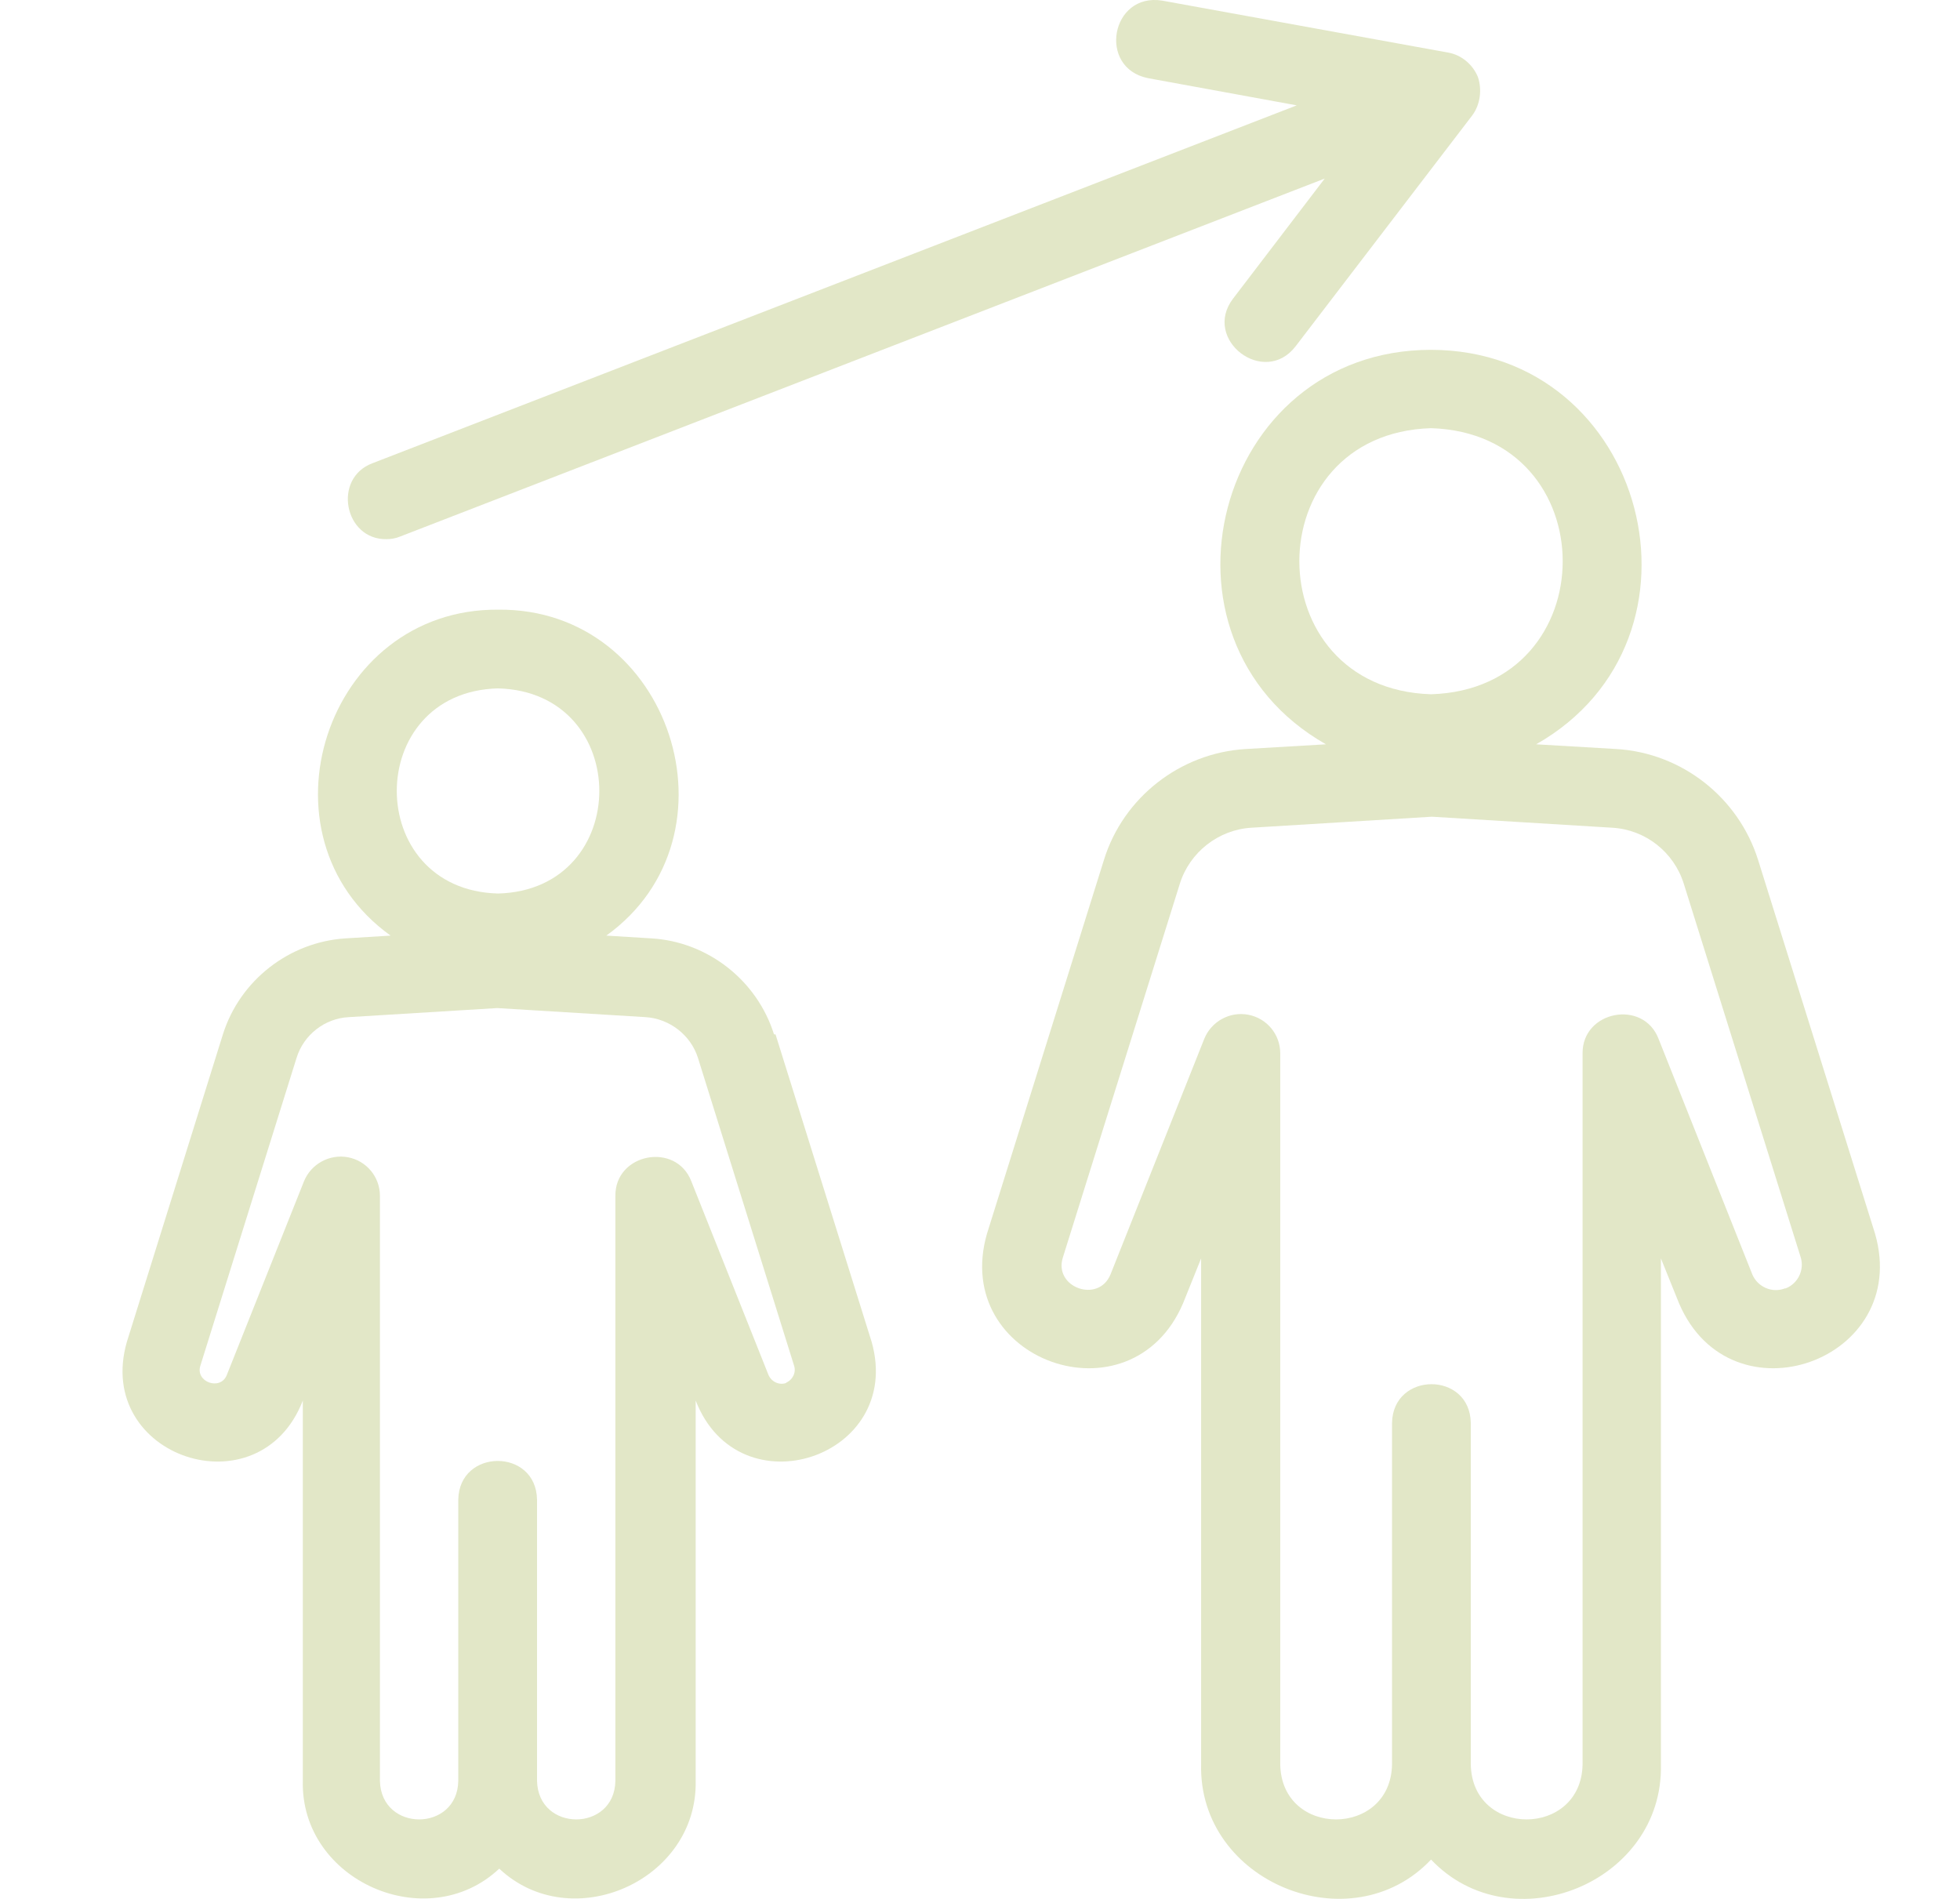
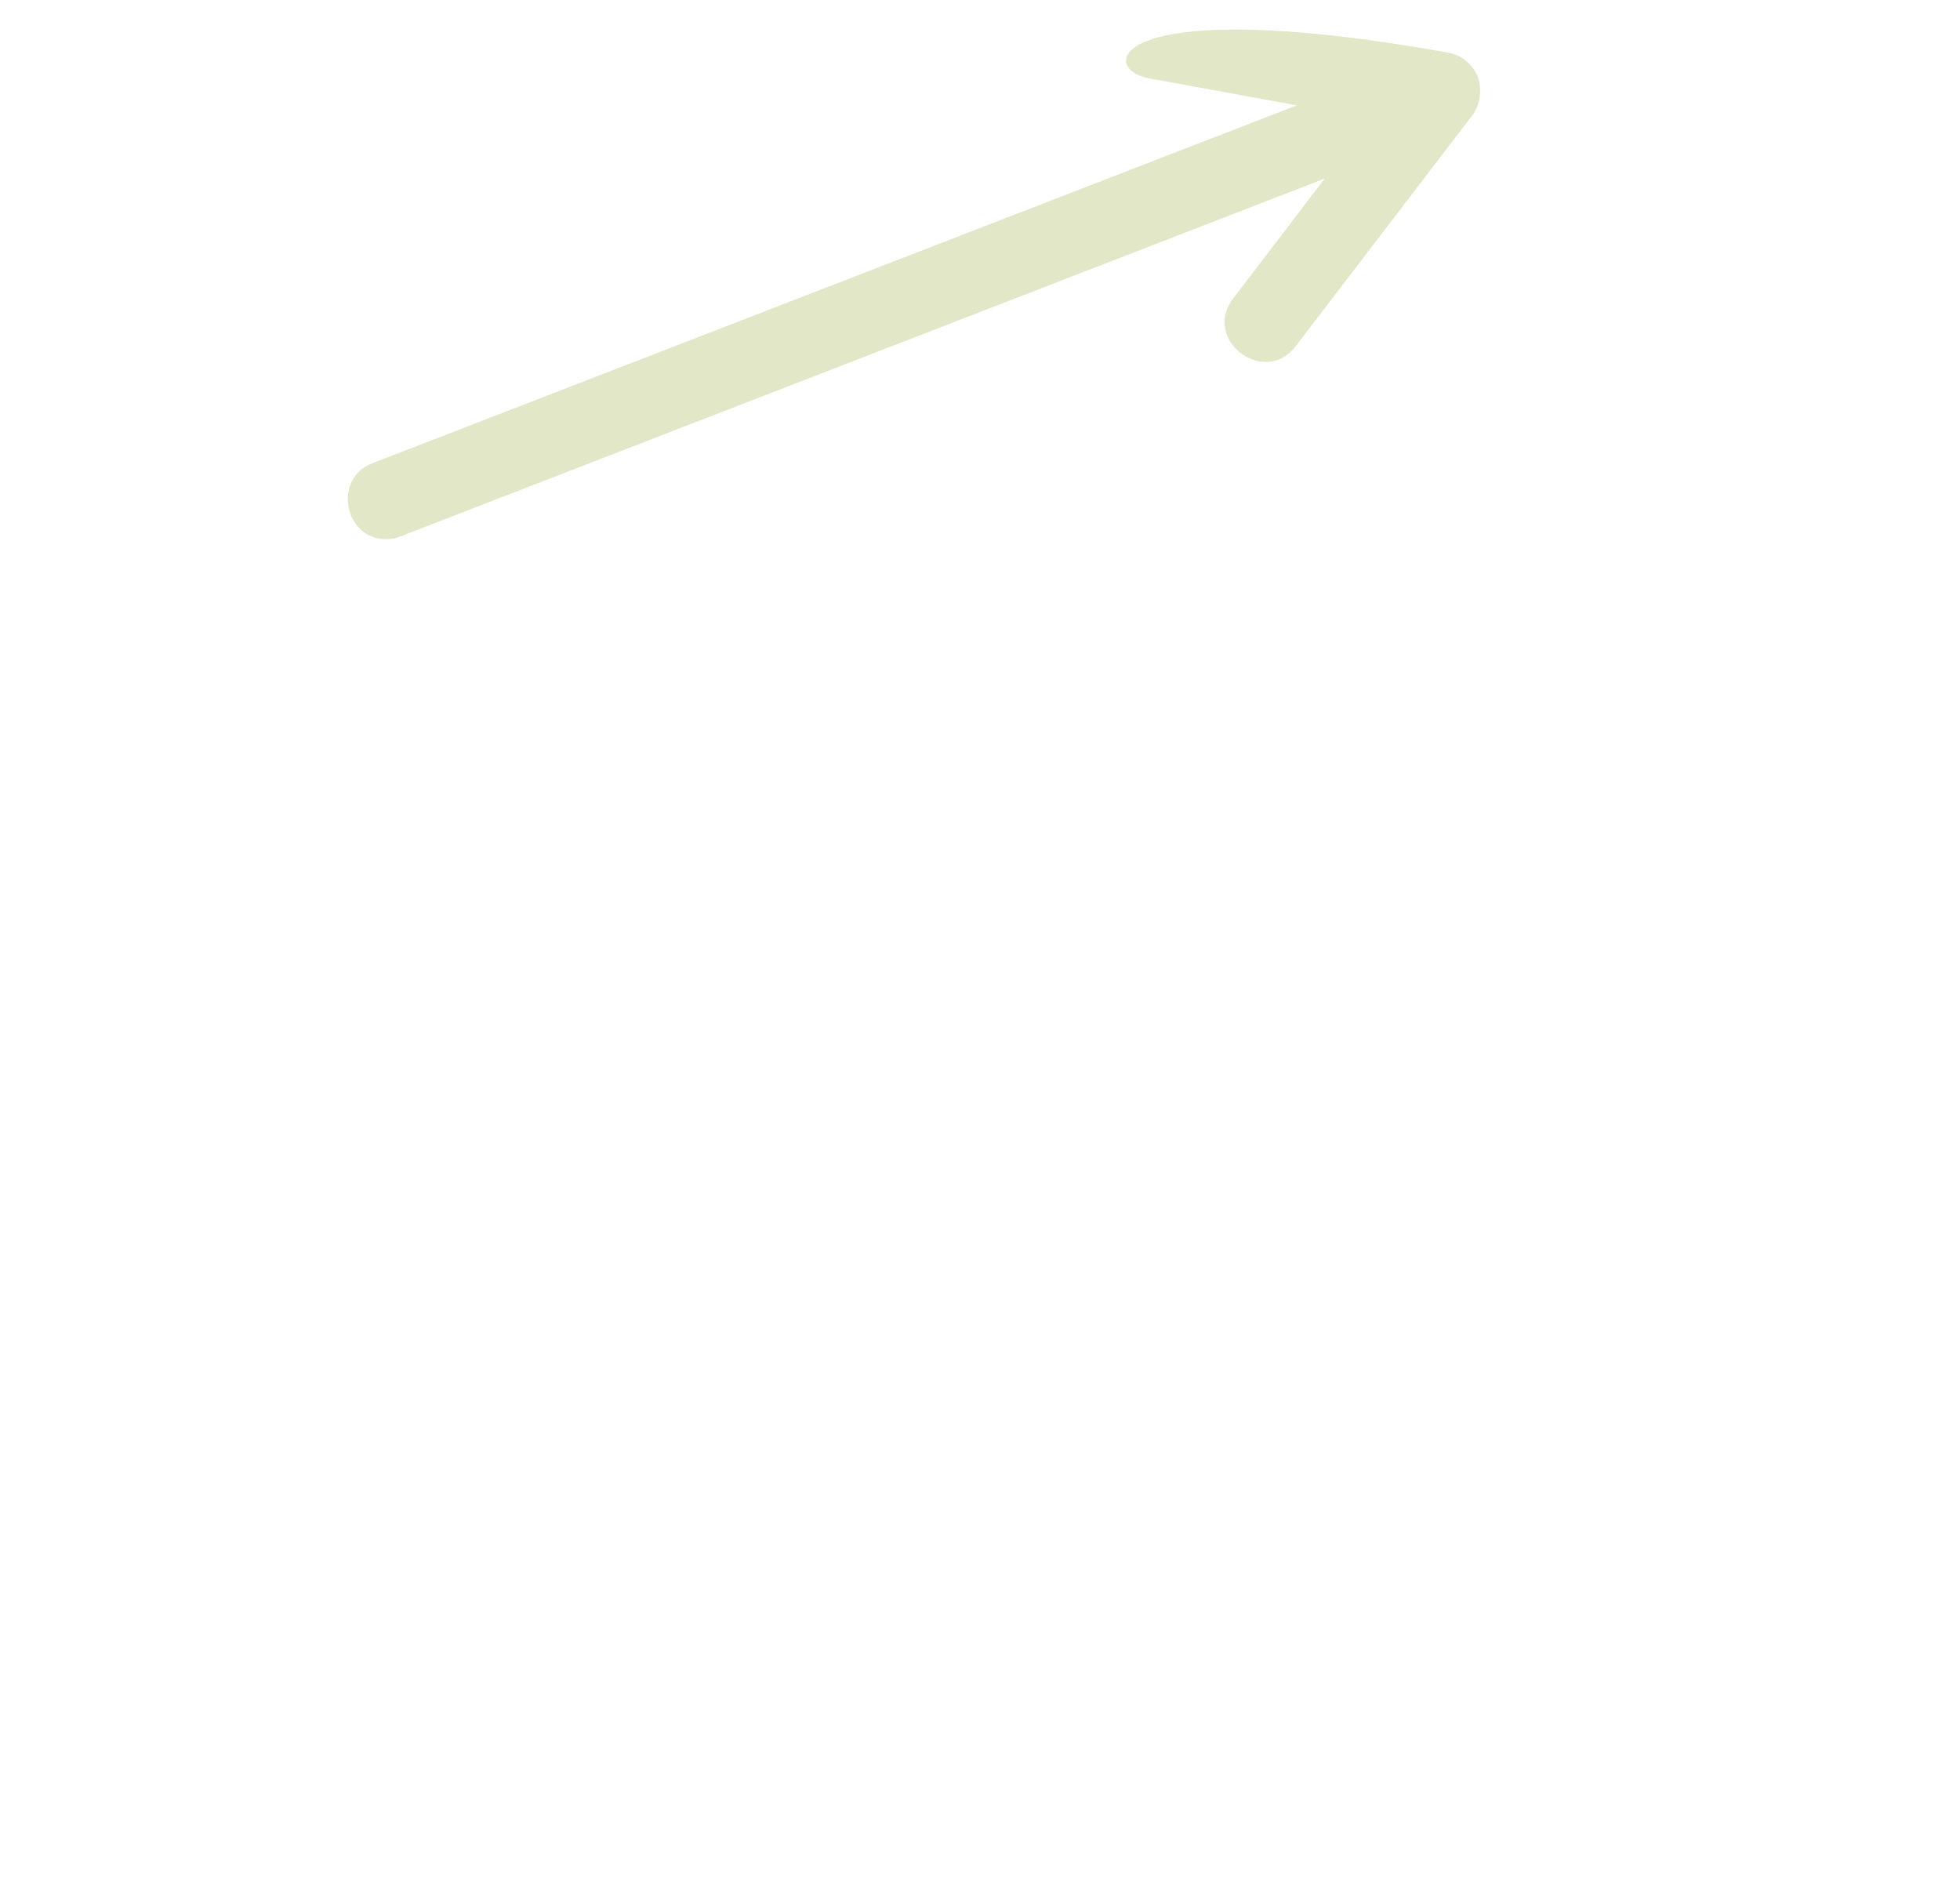
<svg xmlns="http://www.w3.org/2000/svg" width="32" height="31" viewBox="0 0 32 31" fill="none">
-   <path d="M30.613 20.14L28.704 14.04C28.383 13.018 27.458 12.292 26.391 12.228L25.08 12.151C28.113 10.428 26.886 5.717 23.364 5.711C19.835 5.711 18.614 10.428 21.648 12.151L20.337 12.228C19.27 12.292 18.338 13.018 18.023 14.04L16.114 20.14C15.516 22.215 18.466 23.263 19.315 21.277L19.61 20.544V28.803C19.565 30.731 22.059 31.74 23.364 30.358C24.675 31.74 27.162 30.738 27.117 28.803V20.544L27.413 21.277C28.261 23.263 31.211 22.215 30.613 20.14ZM23.364 6.99C26.23 7.08 26.23 11.245 23.364 11.334C20.497 11.244 20.497 7.079 23.364 6.99ZM29.142 21.033C28.93 21.116 28.692 21.007 28.608 20.802L27.078 16.958C26.828 16.309 25.832 16.502 25.838 17.196V28.803C25.819 29.999 24.032 30.005 24.013 28.803V23.231C24 22.383 22.74 22.389 22.727 23.231V28.803C22.708 29.999 20.921 30.005 20.902 28.803V17.196C20.902 16.887 20.684 16.624 20.381 16.566C20.079 16.508 19.777 16.675 19.662 16.958L18.132 20.802C17.939 21.284 17.194 21.02 17.354 20.525L19.263 14.426C19.424 13.912 19.893 13.546 20.427 13.513L23.377 13.333L26.326 13.513C26.866 13.545 27.329 13.912 27.49 14.426L29.399 20.525C29.463 20.731 29.354 20.956 29.154 21.033L29.142 21.033Z" fill="#E2E7C7" />
-   <path d="M12.637 16.887C12.36 16.001 11.55 15.371 10.631 15.319L9.899 15.274C12.161 13.648 10.953 9.927 8.138 9.953C5.316 9.927 4.108 13.648 6.377 15.274L5.644 15.319C4.719 15.377 3.915 16.007 3.639 16.887L2.071 21.907C1.531 23.79 4.237 24.69 4.944 22.864V29.073C4.905 30.706 6.975 31.612 8.151 30.506C9.327 31.612 11.39 30.706 11.358 29.073V22.864C12.065 24.69 14.764 23.79 14.231 21.907L12.662 16.887H12.637ZM8.131 11.238C10.336 11.296 10.336 14.529 8.131 14.587C5.927 14.529 5.927 11.296 8.131 11.238ZM12.842 22.575C12.727 22.62 12.598 22.562 12.547 22.447L11.287 19.285C11.036 18.636 10.04 18.828 10.047 19.523V29.073C10.034 29.909 8.787 29.915 8.768 29.073V24.484C8.755 23.636 7.495 23.642 7.482 24.484V29.073C7.469 29.909 6.222 29.915 6.203 29.073V19.523C6.203 19.214 5.985 18.951 5.683 18.893C5.381 18.835 5.078 19.002 4.963 19.285L3.703 22.447C3.6 22.71 3.183 22.562 3.272 22.293L4.841 17.273C4.956 16.894 5.303 16.624 5.695 16.605L8.118 16.457L10.541 16.605C10.933 16.63 11.28 16.9 11.396 17.273L12.964 22.293C13.003 22.408 12.939 22.53 12.829 22.575L12.842 22.575Z" fill="#E2E7C7" />
-   <path d="M6.306 8.802C6.383 8.802 6.461 8.79 6.538 8.757L21.628 2.915L20.131 4.876C19.623 5.544 20.639 6.322 21.153 5.653L24.039 1.881C24.167 1.707 24.199 1.463 24.129 1.257C24.045 1.051 23.859 0.897 23.647 0.859L18.974 0.01C18.139 -0.125 17.914 1.109 18.743 1.276L21.172 1.72L6.082 7.562C5.426 7.806 5.619 8.815 6.313 8.802L6.306 8.802Z" fill="#E2E7C7" />
+   <path d="M6.306 8.802C6.383 8.802 6.461 8.79 6.538 8.757L21.628 2.915L20.131 4.876C19.623 5.544 20.639 6.322 21.153 5.653L24.039 1.881C24.167 1.707 24.199 1.463 24.129 1.257C24.045 1.051 23.859 0.897 23.647 0.859C18.139 -0.125 17.914 1.109 18.743 1.276L21.172 1.72L6.082 7.562C5.426 7.806 5.619 8.815 6.313 8.802L6.306 8.802Z" fill="#E2E7C7" />
</svg>